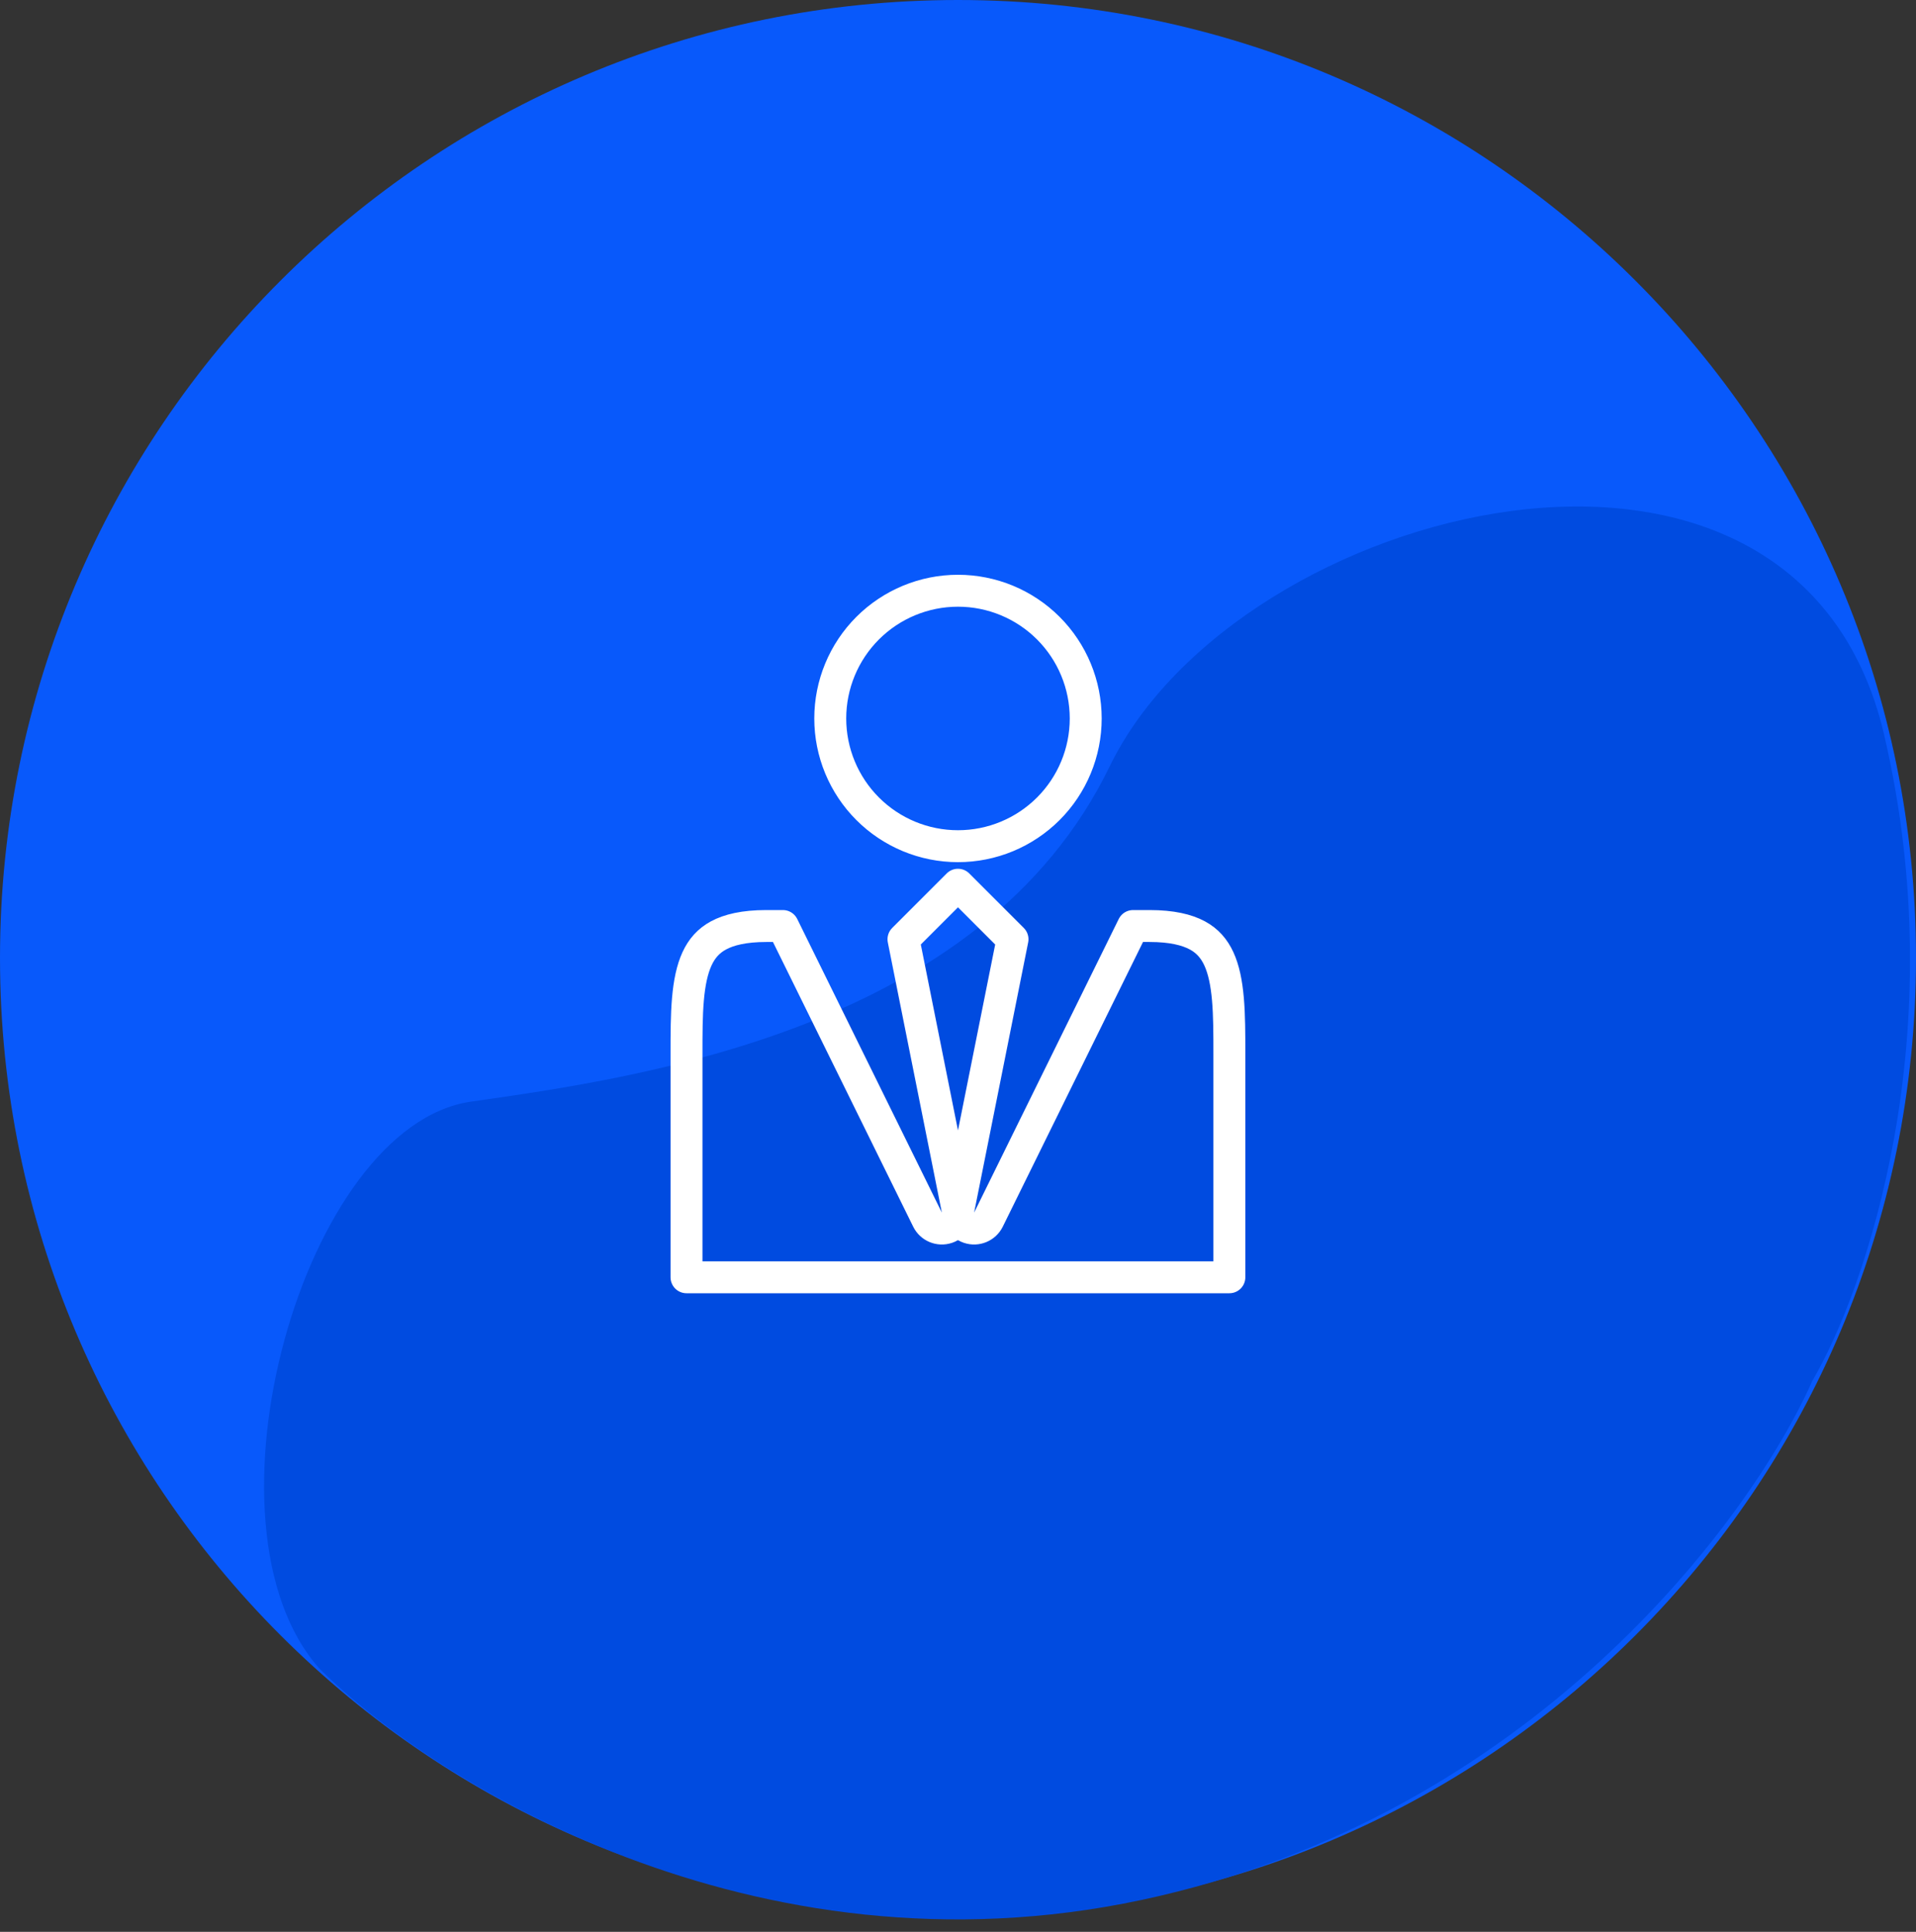
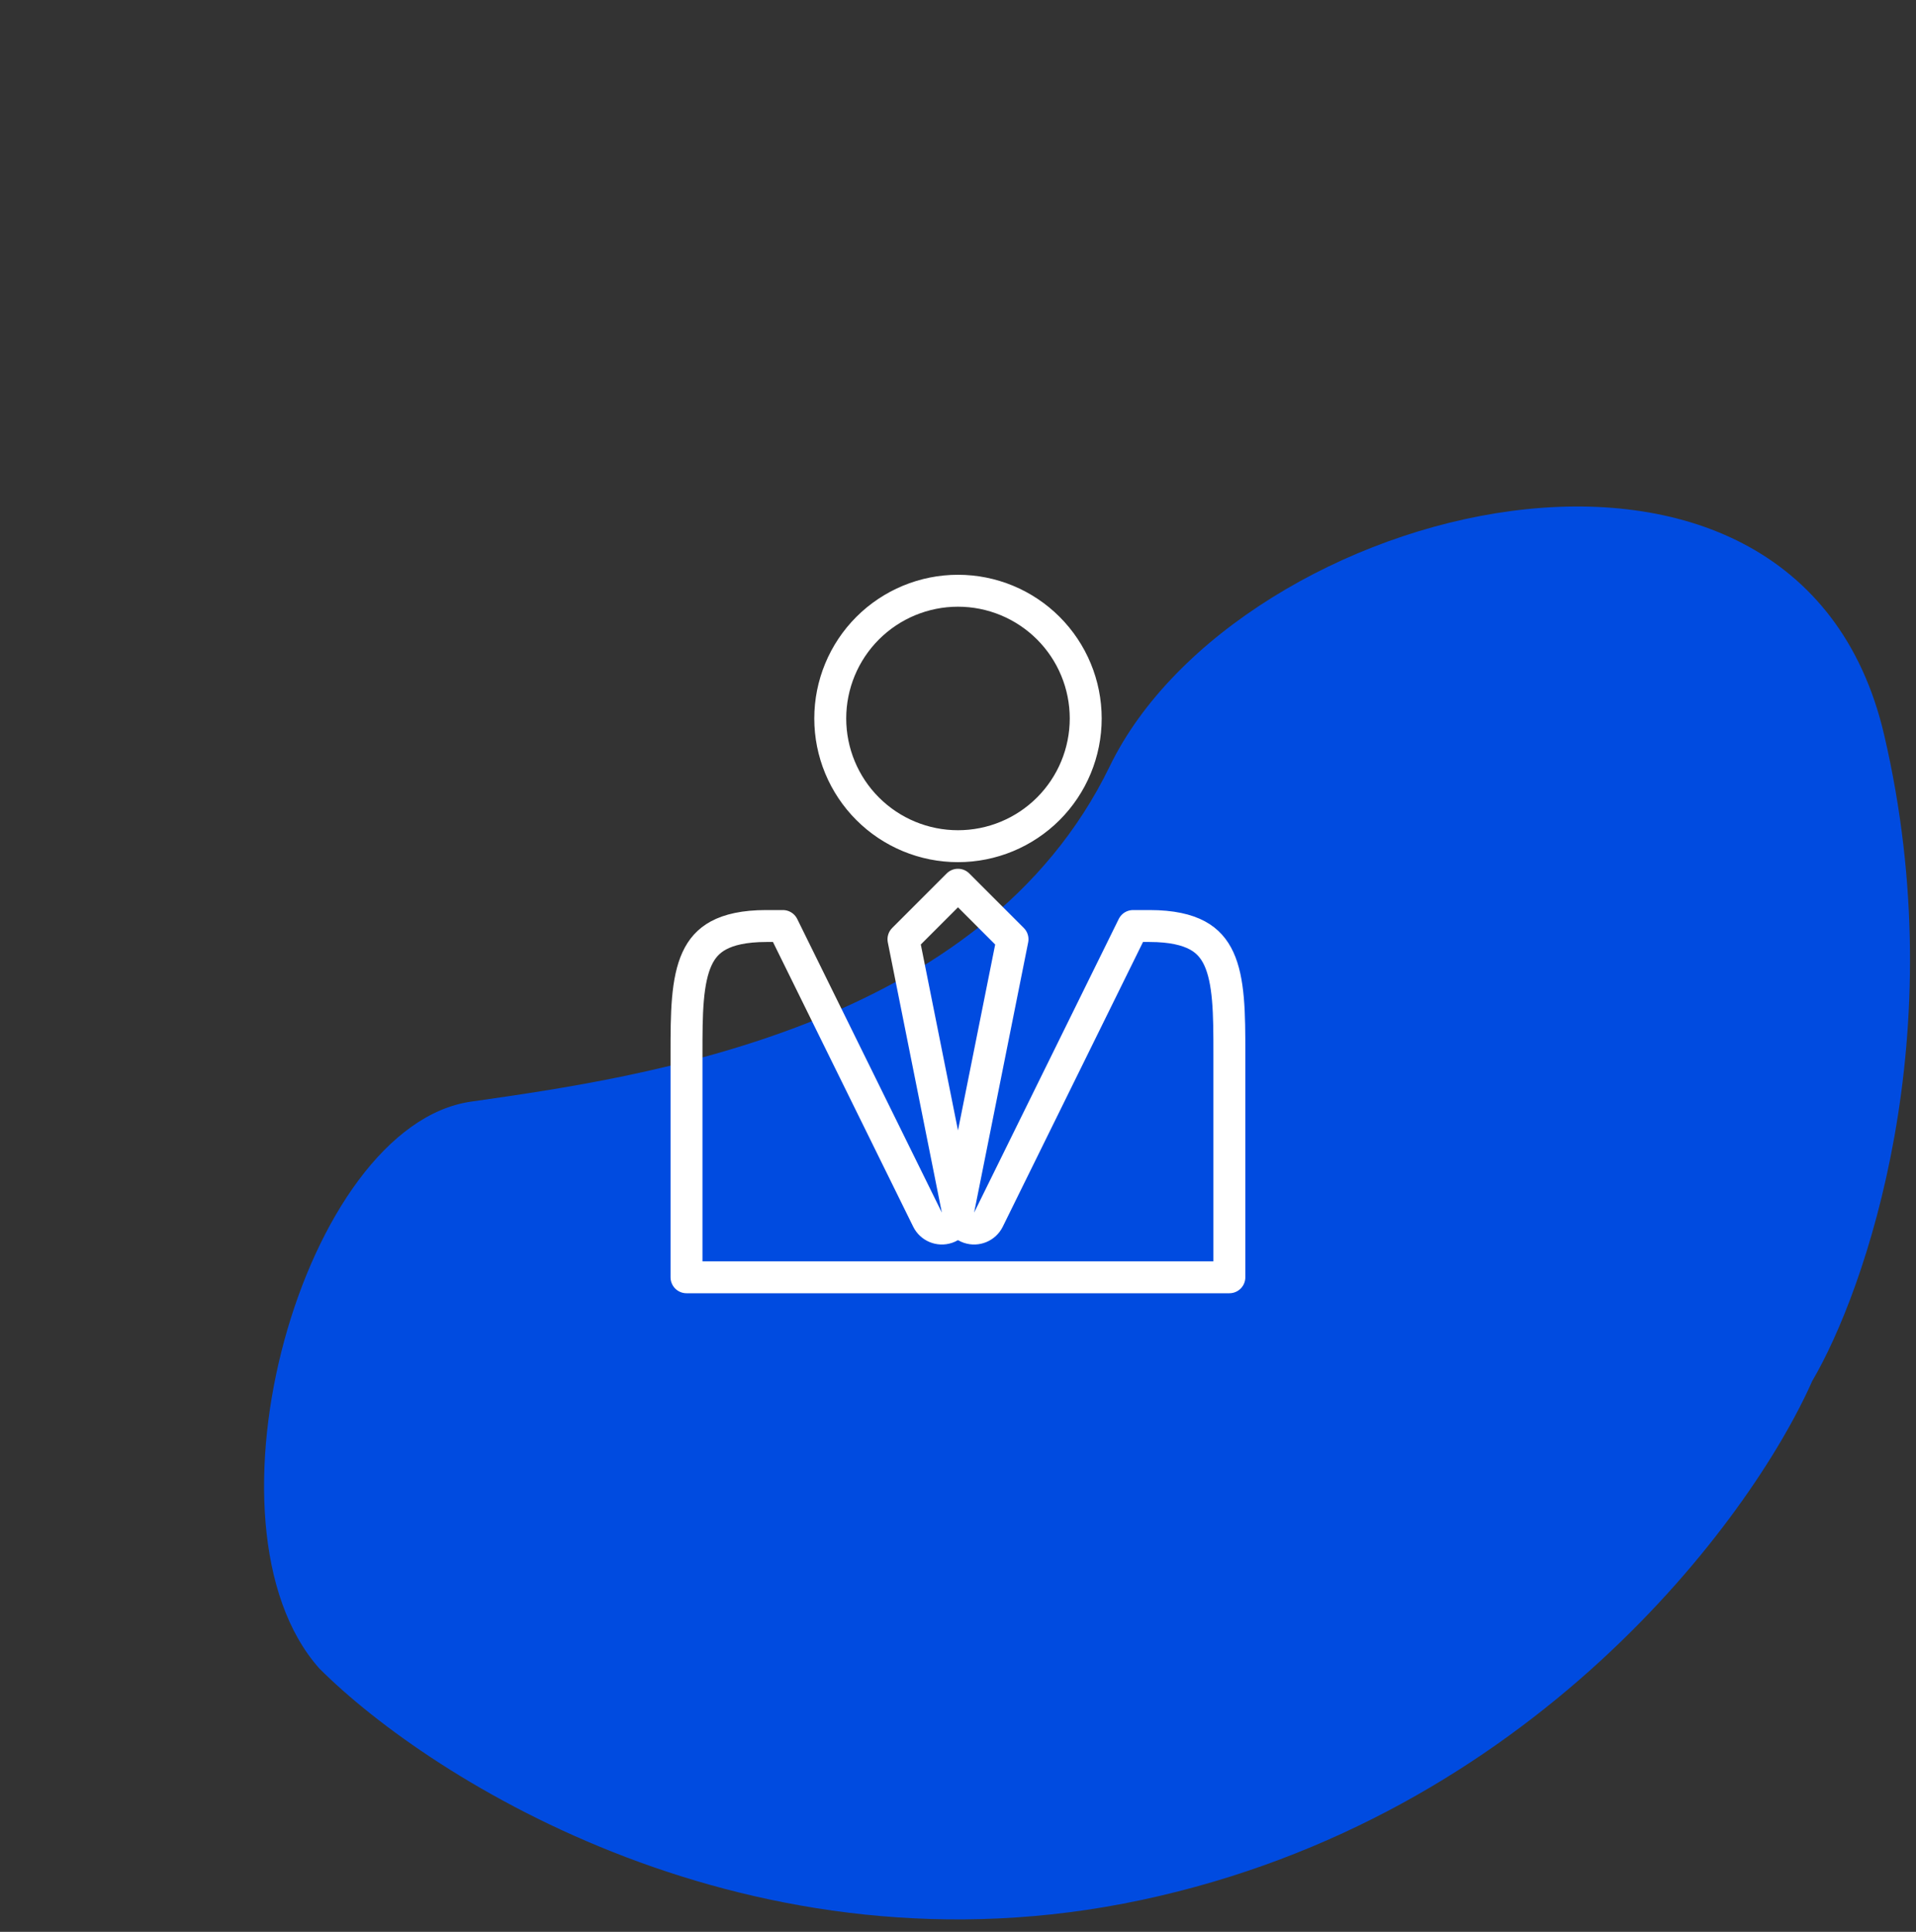
<svg xmlns="http://www.w3.org/2000/svg" width="120" height="121" viewBox="0 0 120 121" fill="none">
  <rect x="0" y="0" width="120" height="121" fill="#333333" stroke="none" />
-   <path d="M120 60C120 93.137 93.137 120 60 120C26.863 120 0 93.137 0 60C0 26.863 26.863 0 60 0C93.137 0 120 26.863 120 60Z" fill="#0859FB" />
  <path d="M71.499 119.001C47.099 124.201 26.999 111.501 19.999 104.501C11.999 95.501 19.001 70.5 29.501 69L29.646 68.979C40.198 67.472 61.538 64.424 69.501 48C77.501 31.5 112.499 22.5 117.999 46.001C122.399 64.801 116.833 80.834 113.499 86.501C109.666 95.167 95.899 113.801 71.499 119.001Z" fill="#004BE0" />
  <path d="M60 53C60 53 59.999 53 59.999 53H60ZM60 53C62.121 53 64.156 52.157 65.656 50.657C67.156 49.157 67.999 47.122 67.999 45C67.999 42.878 67.156 40.843 65.656 39.343C64.156 37.843 62.121 37 59.999 37C57.877 37 55.843 37.843 54.342 39.343C52.842 40.843 51.999 42.878 51.999 45C51.999 47.122 52.842 49.157 54.342 50.657C55.842 52.157 57.877 53 59.998 53H60ZM76.996 66V80H42.996V66C42.996 64.747 42.997 63.61 43.086 62.585C43.175 61.559 43.349 60.719 43.654 60.055C43.949 59.414 44.37 58.928 45.001 58.587C45.653 58.236 46.598 58 47.993 58H49.033L58.091 76.39C58.313 76.84 58.834 77.056 59.31 76.895C59.785 76.733 60.067 76.244 59.969 75.752L56.585 58.829L59.999 55.414L63.414 58.829L60.029 75.752C59.931 76.244 60.213 76.733 60.688 76.895C61.164 77.056 61.685 76.84 61.907 76.39L70.965 58H71.999C73.394 58 74.34 58.236 74.991 58.587C75.622 58.928 76.043 59.414 76.338 60.055C76.644 60.719 76.817 61.559 76.906 62.585C76.995 63.61 76.996 64.747 76.996 66Z" stroke="white" stroke-width="2" stroke-linejoin="round" />
</svg>